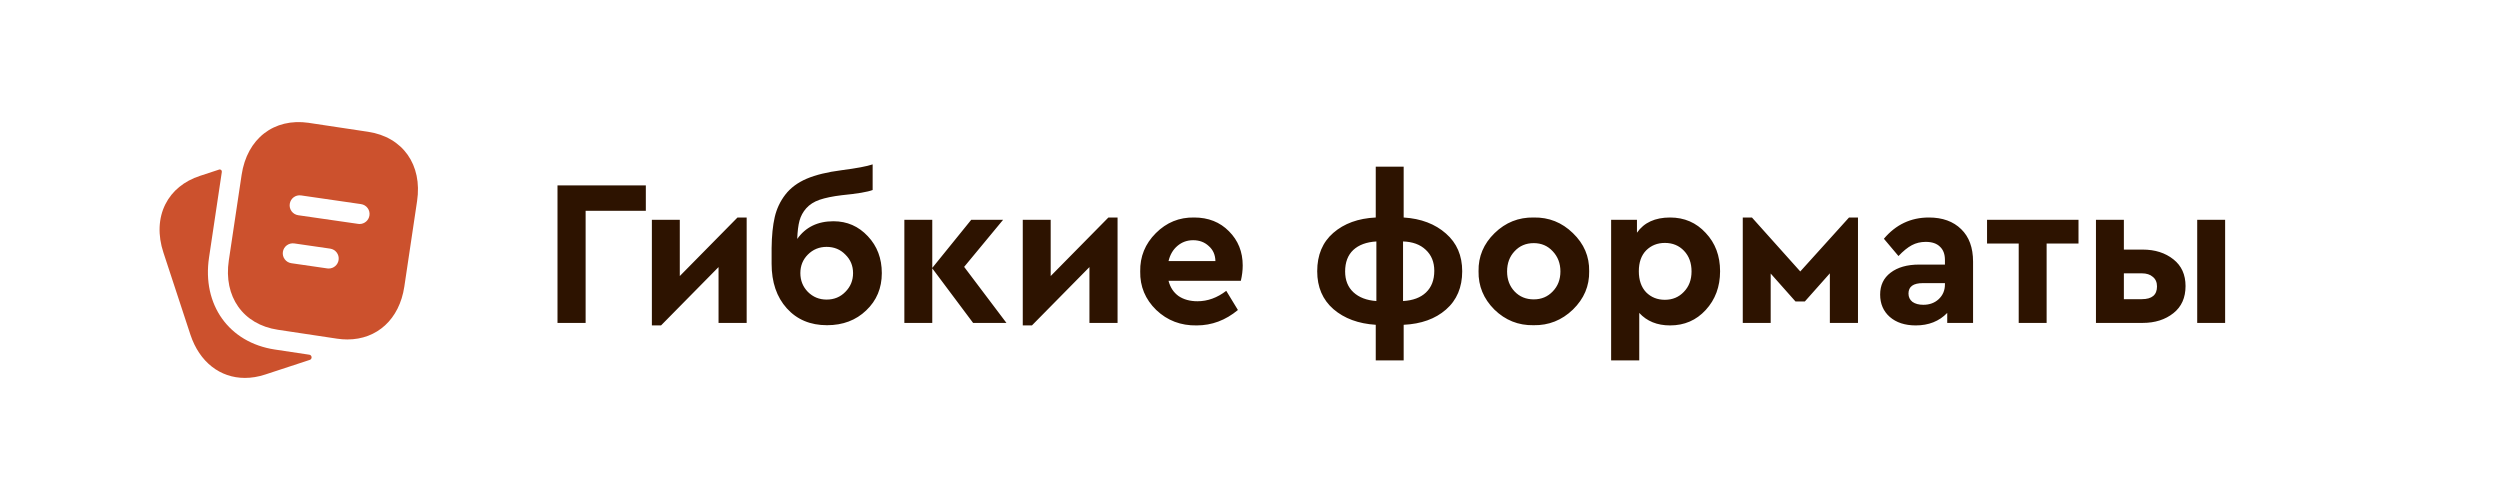
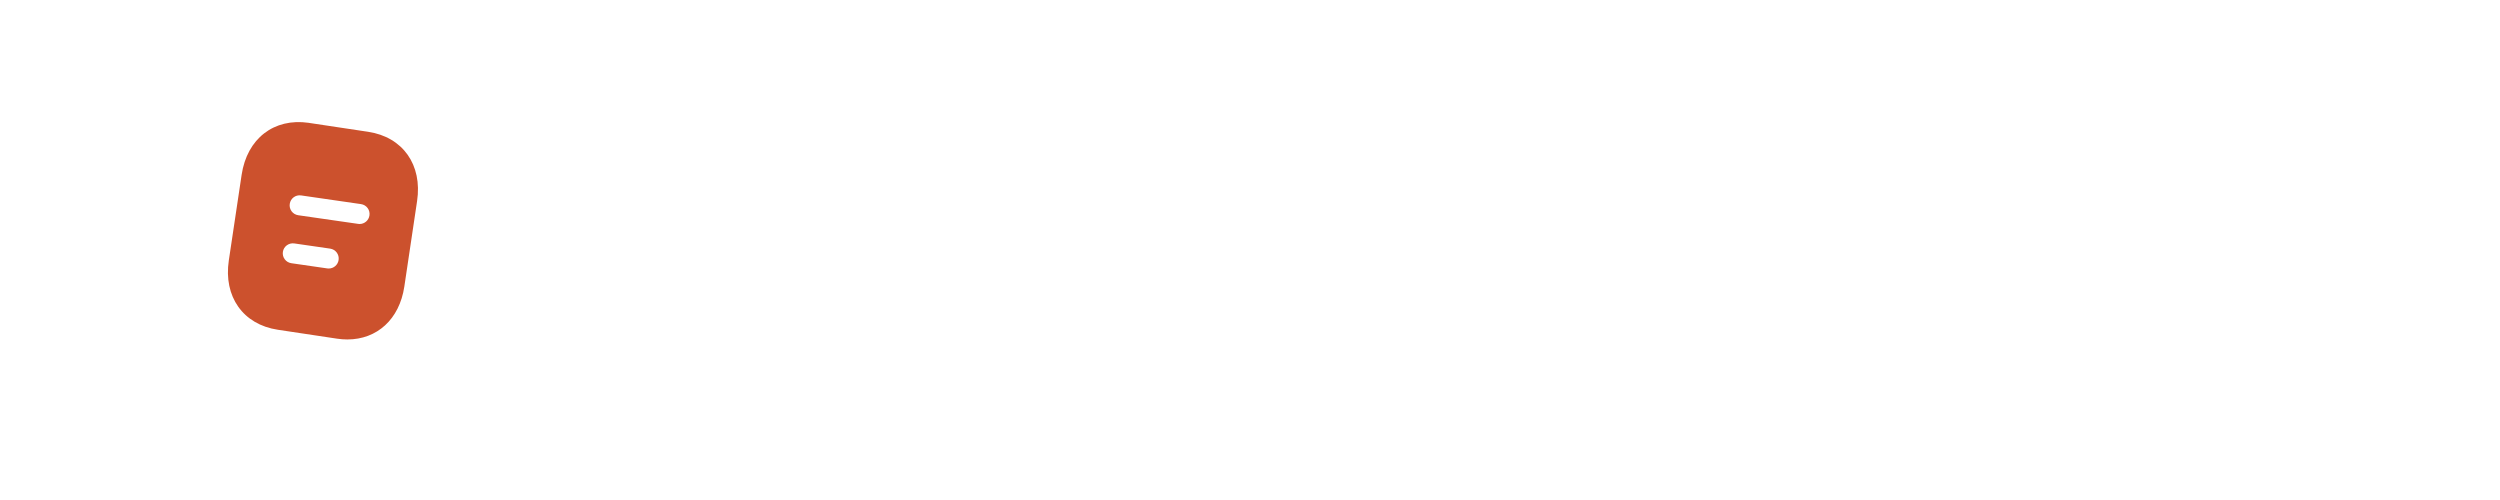
<svg xmlns="http://www.w3.org/2000/svg" width="120" height="24" viewBox="0 0 120 24" fill="none">
  <rect width="120" height="24" fill="white" />
  <path fill-rule="evenodd" clip-rule="evenodd" d="M16.184 16.257C16.351 16.282 16.514 16.294 16.673 16.294C18.099 16.294 19.171 15.325 19.407 13.761L20.02 9.652C20.281 7.914 19.337 6.577 17.67 6.326L14.821 5.897L14.821 5.897L14.82 5.896C13.15 5.653 11.858 6.654 11.598 8.392L10.983 12.501C10.722 14.239 11.668 15.577 13.335 15.828L16.184 16.257ZM17.191 10.746C17.214 10.75 17.237 10.752 17.26 10.752C17.495 10.752 17.7 10.579 17.734 10.34C17.773 10.078 17.591 9.835 17.328 9.797L14.451 9.38C14.185 9.342 13.946 9.525 13.908 9.787C13.869 10.049 14.051 10.292 14.314 10.331L17.191 10.746ZM15.71 12.884C15.733 12.887 15.756 12.889 15.779 12.889C16.014 12.889 16.219 12.717 16.253 12.478C16.292 12.215 16.11 11.972 15.847 11.934L14.122 11.684C13.861 11.649 13.615 11.828 13.578 12.091C13.54 12.353 13.722 12.596 13.984 12.634L15.71 12.884Z" fill="#CC512D" />
-   <path d="M14.848 17.026L13.191 16.777C10.991 16.445 9.693 14.628 10.034 12.358L10.648 8.25C10.659 8.177 10.589 8.116 10.519 8.139L9.6 8.441C8.835 8.692 8.26 9.163 7.938 9.804C7.601 10.472 7.569 11.295 7.844 12.122L9.14 16.065C9.577 17.384 10.57 18.14 11.756 18.14C12.071 18.14 12.399 18.087 12.734 17.976L14.869 17.275C14.997 17.233 14.981 17.047 14.848 17.026Z" fill="#CC512D" />
-   <path d="M26.76 15.5V8.9H31V10.12H28.11V15.5H26.76ZM35.4 10.44H35.84V15.5H34.49V12.82L31.73 15.62H31.29V10.55H32.63V13.25L35.4 10.44ZM42.327 13.11C42.327 13.83 42.077 14.427 41.577 14.9C41.084 15.373 40.457 15.61 39.697 15.61C38.897 15.61 38.254 15.34 37.767 14.8C37.28 14.26 37.037 13.547 37.037 12.66V11.91C37.044 11.317 37.094 10.82 37.187 10.42C37.28 10.02 37.45 9.66 37.697 9.34C37.944 9.02 38.284 8.767 38.717 8.58C39.157 8.393 39.717 8.257 40.397 8.17C41.117 8.077 41.614 7.983 41.887 7.89V9.12C41.647 9.213 41.154 9.297 40.407 9.37C39.967 9.423 39.61 9.497 39.337 9.59C39.07 9.683 38.857 9.82 38.697 10C38.544 10.173 38.437 10.37 38.377 10.59C38.317 10.81 38.28 11.103 38.267 11.47C38.667 10.903 39.247 10.62 40.007 10.62C40.66 10.62 41.21 10.86 41.657 11.34C42.104 11.813 42.327 12.403 42.327 13.11ZM40.577 14.01C40.824 13.763 40.947 13.463 40.947 13.11C40.947 12.757 40.824 12.46 40.577 12.22C40.337 11.973 40.037 11.85 39.677 11.85C39.324 11.85 39.024 11.973 38.777 12.22C38.537 12.46 38.417 12.757 38.417 13.11C38.417 13.463 38.537 13.763 38.777 14.01C39.024 14.257 39.324 14.38 39.677 14.38C40.037 14.38 40.337 14.257 40.577 14.01ZM48.309 15.5H46.709L44.749 12.88V15.5H43.409V10.55H44.749V12.86L46.619 10.55H48.149L46.279 12.81L48.309 15.5ZM53.203 10.44H53.643V15.5H52.293V12.82L49.533 15.62H49.093V10.55H50.433V13.25L53.203 10.44ZM59.56 13.48H56.09C56.17 13.793 56.33 14.037 56.57 14.21C56.816 14.377 57.12 14.46 57.48 14.46C57.967 14.46 58.426 14.293 58.86 13.96L59.42 14.88C58.827 15.373 58.166 15.62 57.44 15.62C56.68 15.633 56.033 15.387 55.5 14.88C54.973 14.367 54.717 13.75 54.73 13.03C54.717 12.317 54.967 11.703 55.48 11.19C55.993 10.677 56.606 10.427 57.32 10.44C58 10.44 58.556 10.66 58.99 11.1C59.43 11.54 59.65 12.087 59.65 12.74C59.65 12.98 59.62 13.227 59.56 13.48ZM56.09 12.53H58.34C58.333 12.23 58.227 11.99 58.02 11.81C57.82 11.623 57.57 11.53 57.27 11.53C56.983 11.53 56.733 11.62 56.52 11.8C56.306 11.98 56.163 12.223 56.09 12.53ZM67.376 15.59V17.3H66.036V15.59C65.203 15.537 64.526 15.287 64.006 14.84C63.486 14.387 63.226 13.78 63.226 13.02C63.226 12.24 63.483 11.627 63.996 11.18C64.516 10.727 65.196 10.48 66.036 10.44V8H67.376V10.44C68.209 10.493 68.886 10.75 69.406 11.21C69.926 11.663 70.186 12.267 70.186 13.02C70.186 13.793 69.926 14.407 69.406 14.86C68.893 15.307 68.216 15.55 67.376 15.59ZM66.066 14.45V11.59C65.593 11.617 65.223 11.753 64.956 12C64.696 12.247 64.566 12.59 64.566 13.03C64.566 13.45 64.699 13.783 64.966 14.03C65.233 14.277 65.599 14.417 66.066 14.45ZM68.846 13C68.846 12.58 68.709 12.243 68.436 11.99C68.169 11.737 67.806 11.603 67.346 11.59V14.45C67.819 14.423 68.186 14.287 68.446 14.04C68.713 13.787 68.846 13.44 68.846 13ZM70.97 13.02C70.957 12.313 71.213 11.703 71.74 11.19C72.267 10.677 72.893 10.427 73.62 10.44C74.347 10.427 74.973 10.677 75.5 11.19C76.033 11.703 76.293 12.313 76.28 13.02C76.293 13.727 76.033 14.34 75.5 14.86C74.967 15.373 74.337 15.623 73.61 15.61C72.883 15.623 72.257 15.373 71.73 14.86C71.21 14.34 70.957 13.727 70.97 13.02ZM74.53 13.99C74.777 13.737 74.9 13.417 74.9 13.03C74.9 12.643 74.777 12.32 74.53 12.06C74.29 11.8 73.987 11.67 73.62 11.67C73.247 11.67 72.94 11.8 72.7 12.06C72.46 12.313 72.34 12.637 72.34 13.03C72.34 13.417 72.46 13.737 72.7 13.99C72.94 14.243 73.247 14.37 73.62 14.37C73.987 14.37 74.29 14.243 74.53 13.99ZM81.874 11.18C82.334 11.667 82.564 12.28 82.564 13.02C82.564 13.76 82.334 14.38 81.874 14.88C81.421 15.373 80.851 15.62 80.164 15.62C79.544 15.62 79.051 15.42 78.684 15.02V17.3H77.334V10.55H78.574V11.17C78.914 10.683 79.444 10.44 80.164 10.44C80.851 10.44 81.421 10.687 81.874 11.18ZM81.194 13.03C81.194 12.623 81.074 12.293 80.834 12.04C80.594 11.787 80.287 11.66 79.914 11.66C79.554 11.66 79.254 11.78 79.014 12.02C78.781 12.26 78.664 12.593 78.664 13.02C78.664 13.447 78.781 13.783 79.014 14.03C79.254 14.27 79.554 14.39 79.914 14.39C80.281 14.39 80.584 14.263 80.824 14.01C81.071 13.757 81.194 13.43 81.194 13.03ZM83.653 15.5V10.44H84.093L86.413 13.03L88.753 10.44H89.183V15.5H87.833V13.12L86.633 14.47H86.183L84.993 13.13V15.5H83.653ZM94.707 12.56V15.5H93.467V15.02C93.08 15.42 92.577 15.62 91.957 15.62C91.437 15.62 91.02 15.483 90.707 15.21C90.4 14.937 90.247 14.58 90.247 14.14C90.247 13.693 90.413 13.343 90.747 13.09C91.087 12.83 91.543 12.7 92.117 12.7H93.357V12.48C93.357 12.2 93.277 11.987 93.117 11.84C92.963 11.687 92.737 11.61 92.437 11.61C92.19 11.61 91.967 11.663 91.767 11.77C91.567 11.877 91.353 12.05 91.127 12.29L90.427 11.46C91 10.78 91.72 10.44 92.587 10.44C93.24 10.44 93.757 10.627 94.137 11C94.517 11.367 94.707 11.887 94.707 12.56ZM93.357 13.65V13.59H92.297C91.837 13.59 91.607 13.757 91.607 14.09C91.607 14.257 91.67 14.39 91.797 14.49C91.93 14.583 92.103 14.63 92.317 14.63C92.617 14.63 92.863 14.54 93.057 14.36C93.257 14.173 93.357 13.937 93.357 13.65ZM96.898 15.5V11.69H95.378V10.55H99.768V11.69H98.238V15.5H96.898ZM100.606 15.5V10.55H101.946V11.98H102.846C103.44 11.98 103.933 12.137 104.326 12.45C104.713 12.757 104.906 13.183 104.906 13.73C104.906 14.29 104.713 14.723 104.326 15.03C103.933 15.343 103.44 15.5 102.846 15.5H100.606ZM105.466 15.5V10.55H106.806V15.5H105.466ZM101.946 14.36H102.806C103.293 14.36 103.536 14.157 103.536 13.75C103.536 13.55 103.47 13.397 103.336 13.29C103.21 13.177 103.033 13.12 102.806 13.12H101.946V14.36Z" fill="#2D1300" />
</svg>